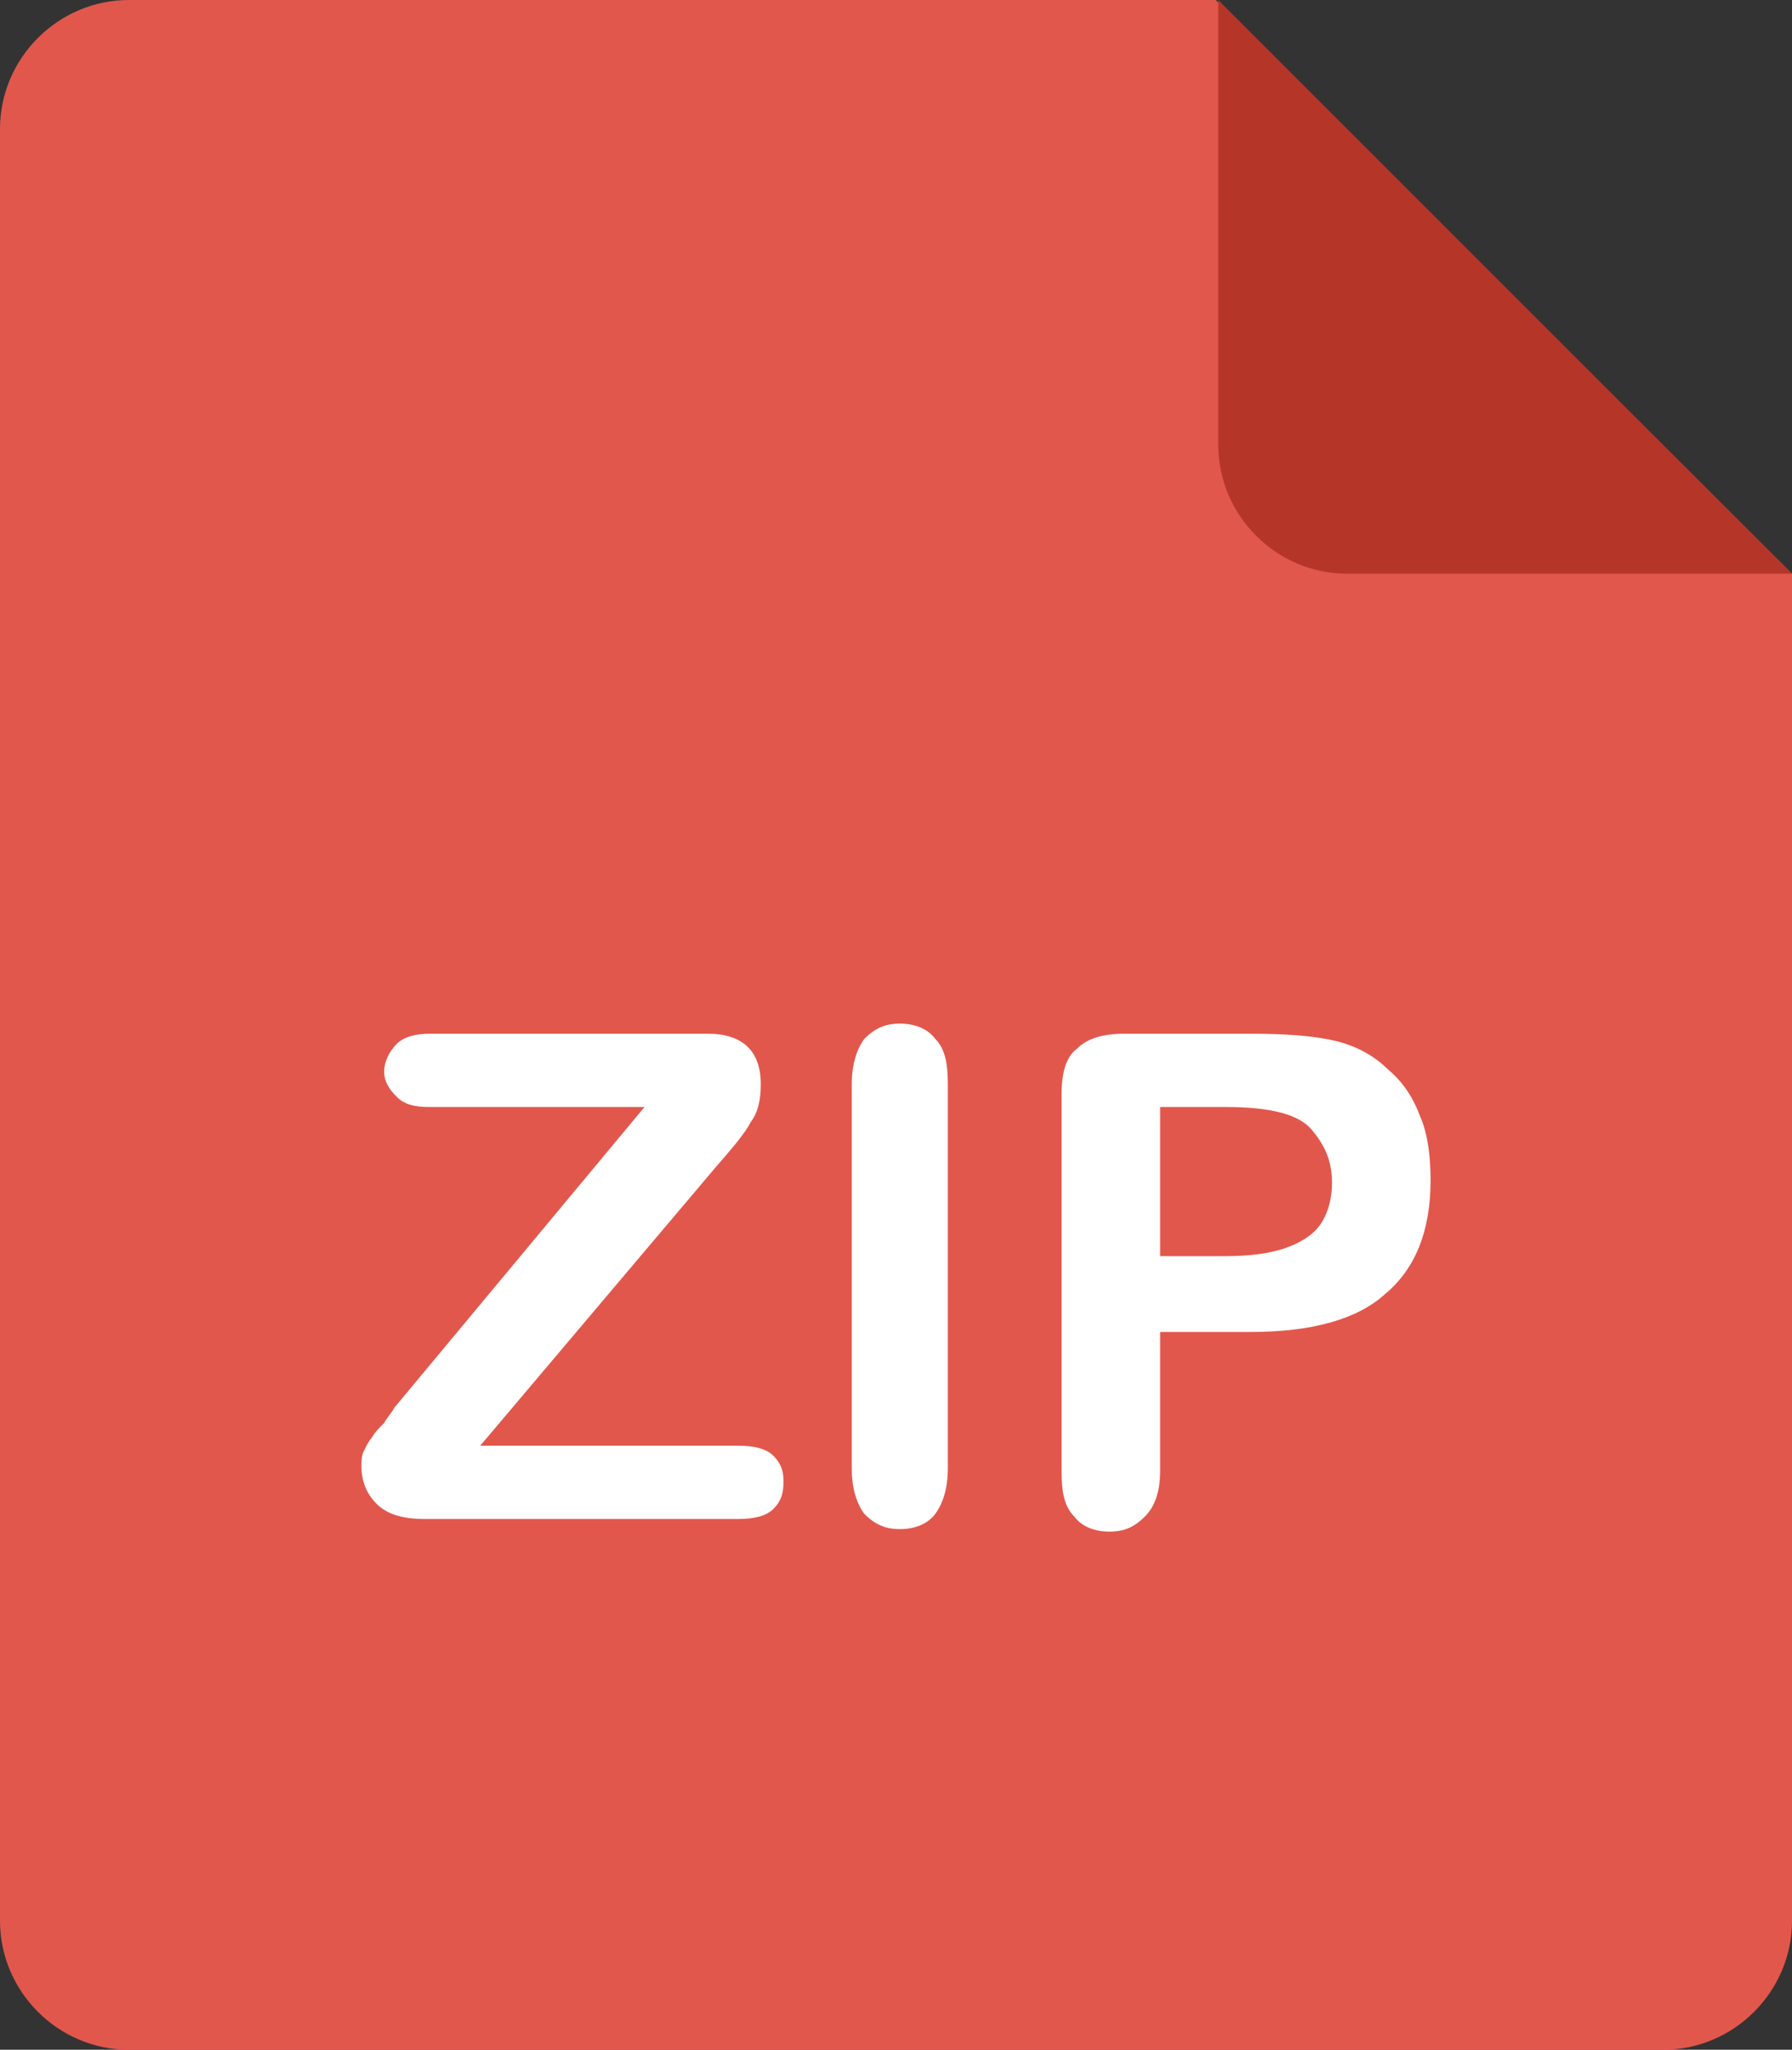
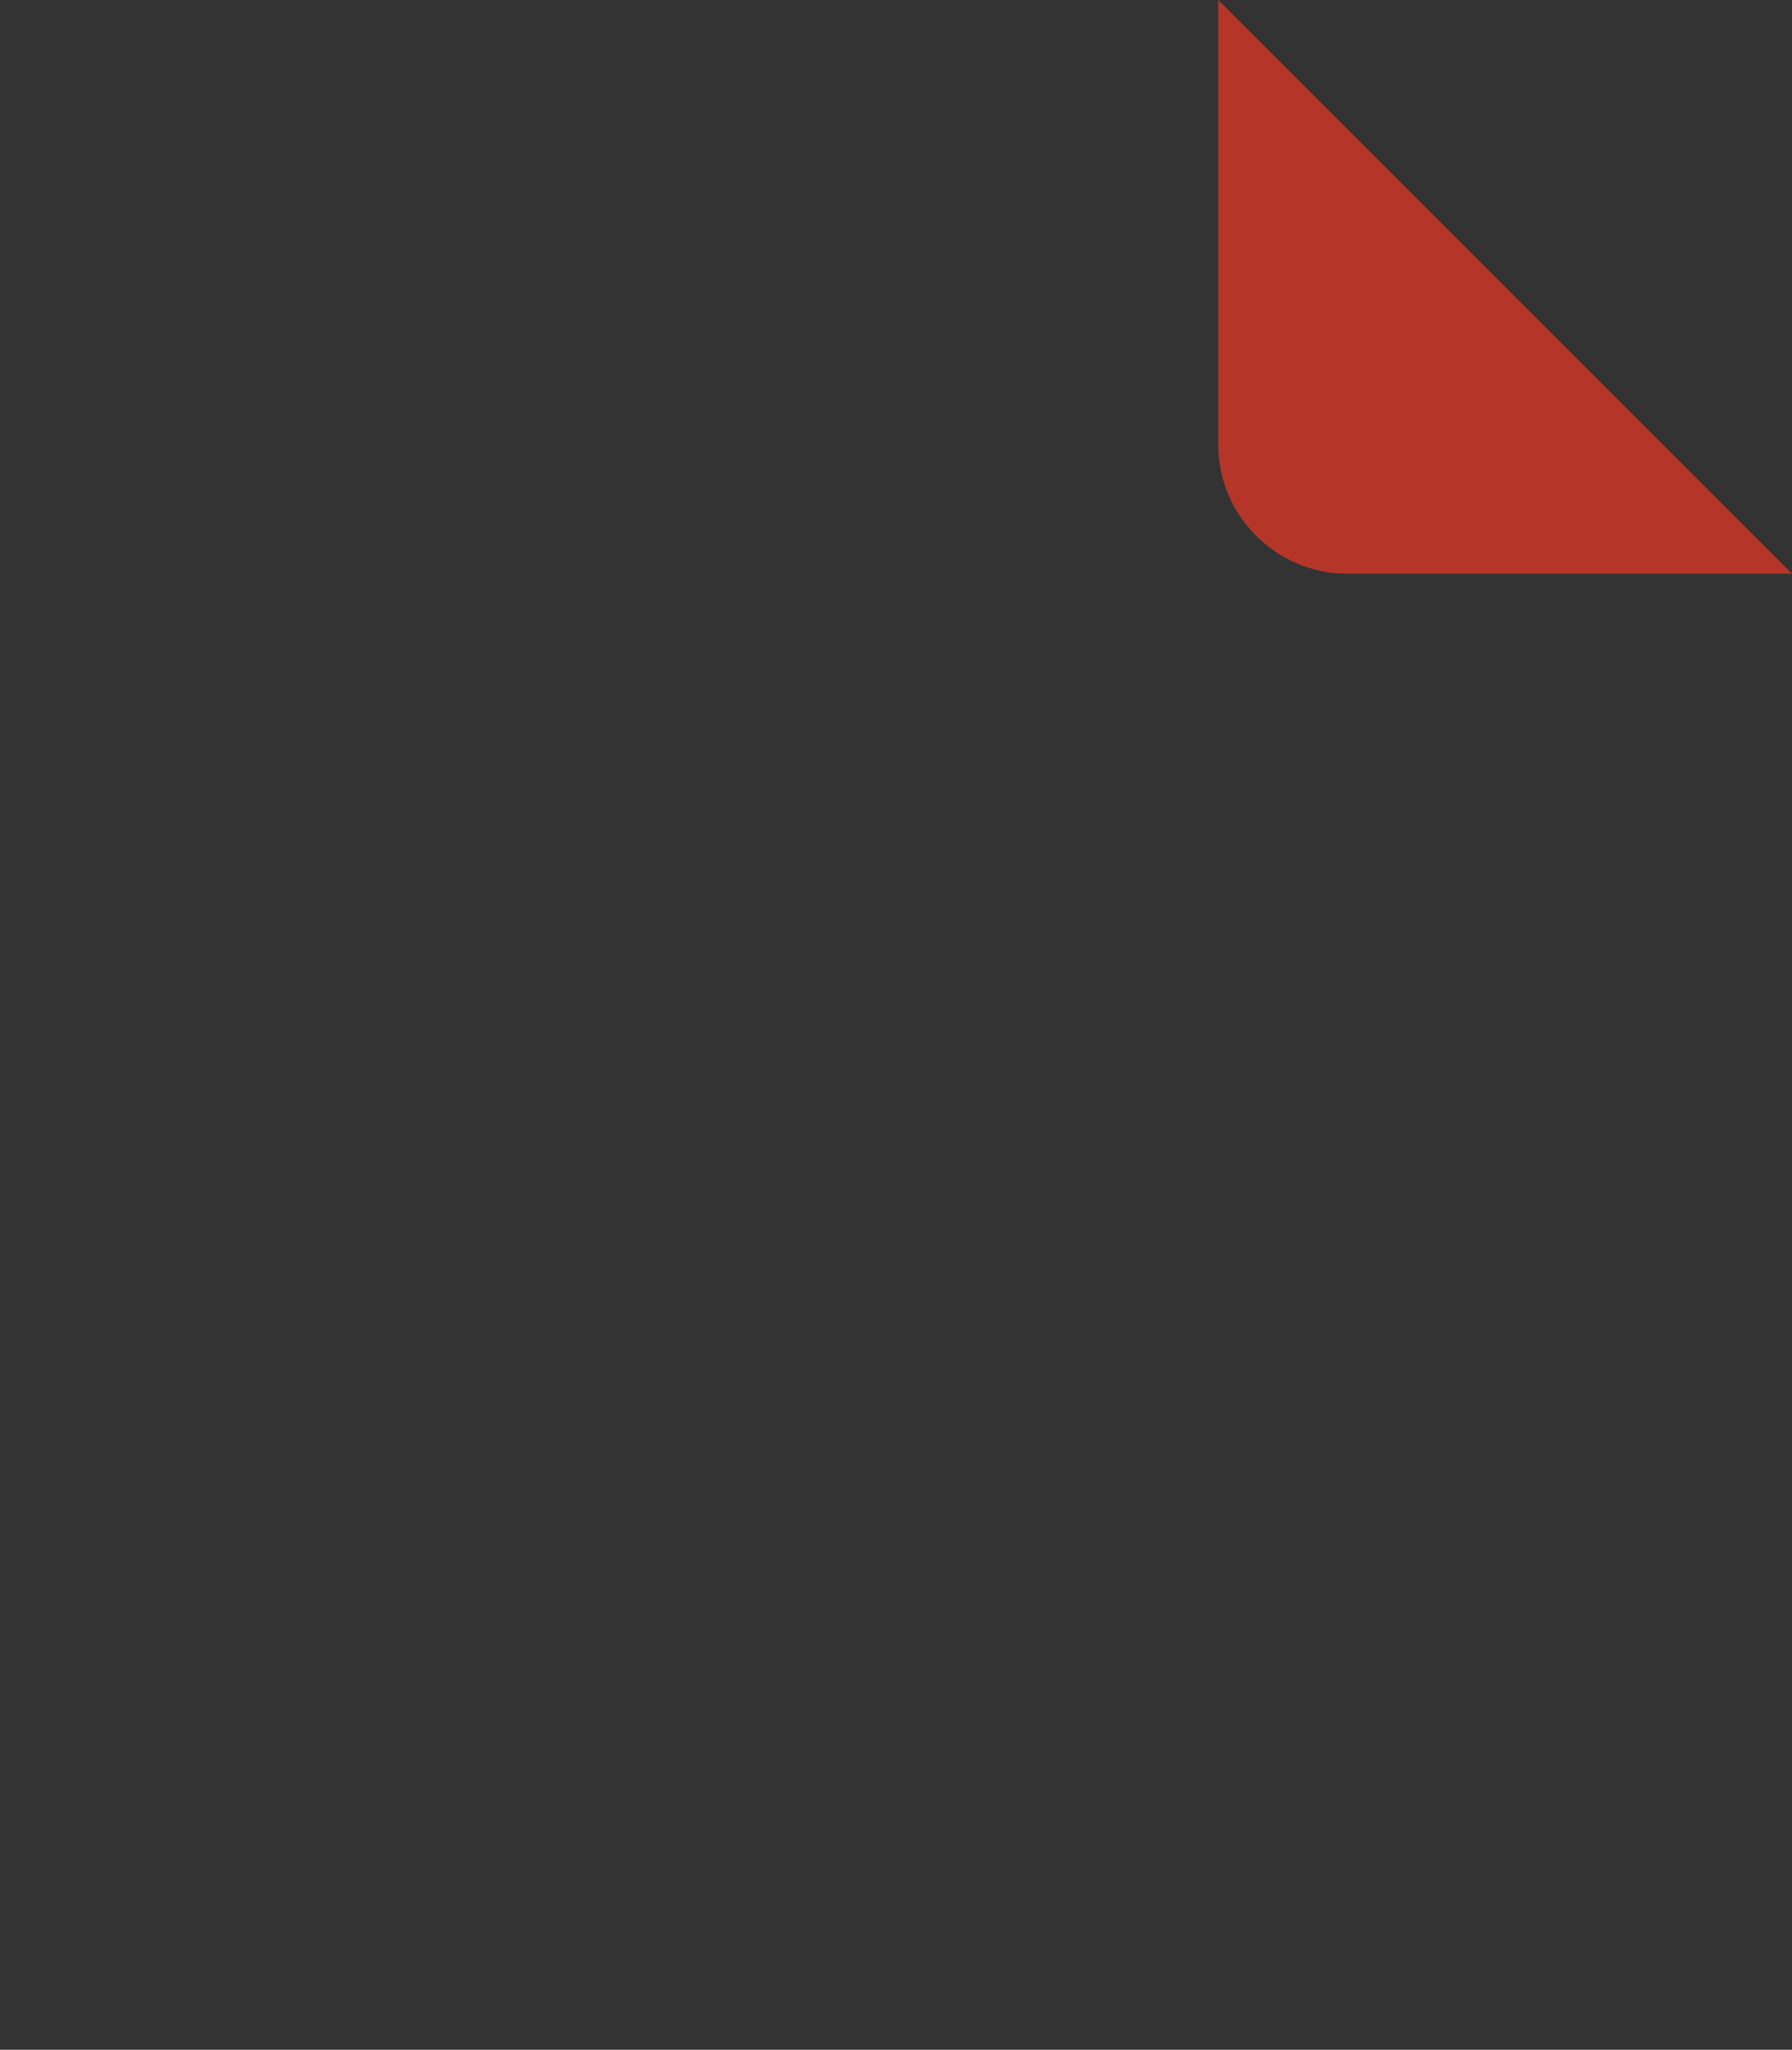
<svg xmlns="http://www.w3.org/2000/svg" version="1.1" id="Ebene_1" x="0px" y="0px" viewBox="0 0 70.9 81.1" style="enable-background:new 0 0 70.9 81.1;" xml:space="preserve">
  <rect x="0" y="0" width="70.9" height="81.1" fill="#333333" stroke="none" />
  <style type="text/css">
	.st0{fill:#E2574C;}
	.st1{fill:#B53629;}
	.st2{fill:#FFFFFF;}
</style>
-   <path id="Pfad_146" class="st0" d="M5.1,0h43l22.8,22.7V76c0,2.8-2.3,5.1-5.1,5.1H5.1C2.3,81.1,0,78.8,0,76V5.1C0,2.3,2.3,0,5.1,0z" />
  <path id="Pfad_147" class="st1" d="M70.9,22.7H53.3c-2.8,0-5.1-2.3-5.1-5.1V0L70.9,22.7z" />
  <g>
-     <path class="st2" d="M15.6,55.7l9.9-11.9H17c-0.6,0-1-0.1-1.3-0.4c-0.3-0.3-0.5-0.6-0.5-1c0-0.4,0.2-0.8,0.5-1.1   c0.3-0.3,0.8-0.4,1.3-0.4h11c1.4,0,2.1,0.7,2.1,2c0,0.6-0.1,1.1-0.4,1.5c-0.2,0.4-0.7,1-1.4,1.8l-9.3,11h10.2   c0.6,0,1.1,0.1,1.4,0.4c0.3,0.3,0.4,0.6,0.4,1c0,0.5-0.1,0.8-0.4,1.1c-0.3,0.3-0.8,0.4-1.4,0.4H16.8c-0.9,0-1.5-0.2-1.9-0.6   c-0.4-0.4-0.6-0.9-0.6-1.5c0-0.2,0-0.4,0.1-0.6c0.1-0.2,0.2-0.4,0.3-0.5c0.1-0.2,0.3-0.4,0.5-0.6C15.3,56.1,15.5,55.9,15.6,55.7z" />
-     <path class="st2" d="M33.7,58.1V42.9c0-0.8,0.2-1.4,0.5-1.8c0.4-0.4,0.8-0.6,1.4-0.6c0.6,0,1.1,0.2,1.4,0.6c0.4,0.4,0.5,1,0.5,1.8   v15.2c0,0.8-0.2,1.4-0.5,1.8s-0.8,0.6-1.4,0.6c-0.6,0-1-0.2-1.4-0.6C33.9,59.5,33.7,58.9,33.7,58.1z" />
-     <path class="st2" d="M49.5,52.7h-3.6v5.5c0,0.8-0.2,1.4-0.6,1.8c-0.4,0.4-0.8,0.6-1.4,0.6c-0.6,0-1.1-0.2-1.4-0.6   c-0.4-0.4-0.5-1-0.5-1.8V43.3c0-0.9,0.2-1.5,0.6-1.8c0.4-0.4,1-0.6,1.9-0.6h5c1.5,0,2.6,0.1,3.4,0.3c0.8,0.2,1.5,0.6,2,1.1   c0.6,0.5,1,1.1,1.3,1.9c0.3,0.7,0.4,1.6,0.4,2.5c0,2-0.6,3.5-1.8,4.5C53.7,52.2,51.9,52.7,49.5,52.7z M48.5,43.8h-2.6v5.9h2.6   c0.9,0,1.7-0.1,2.3-0.3c0.6-0.2,1.1-0.5,1.4-0.9c0.3-0.4,0.5-1,0.5-1.7c0-0.9-0.3-1.5-0.8-2.1C51.4,44.1,50.3,43.8,48.5,43.8z" />
-   </g>
+     </g>
</svg>